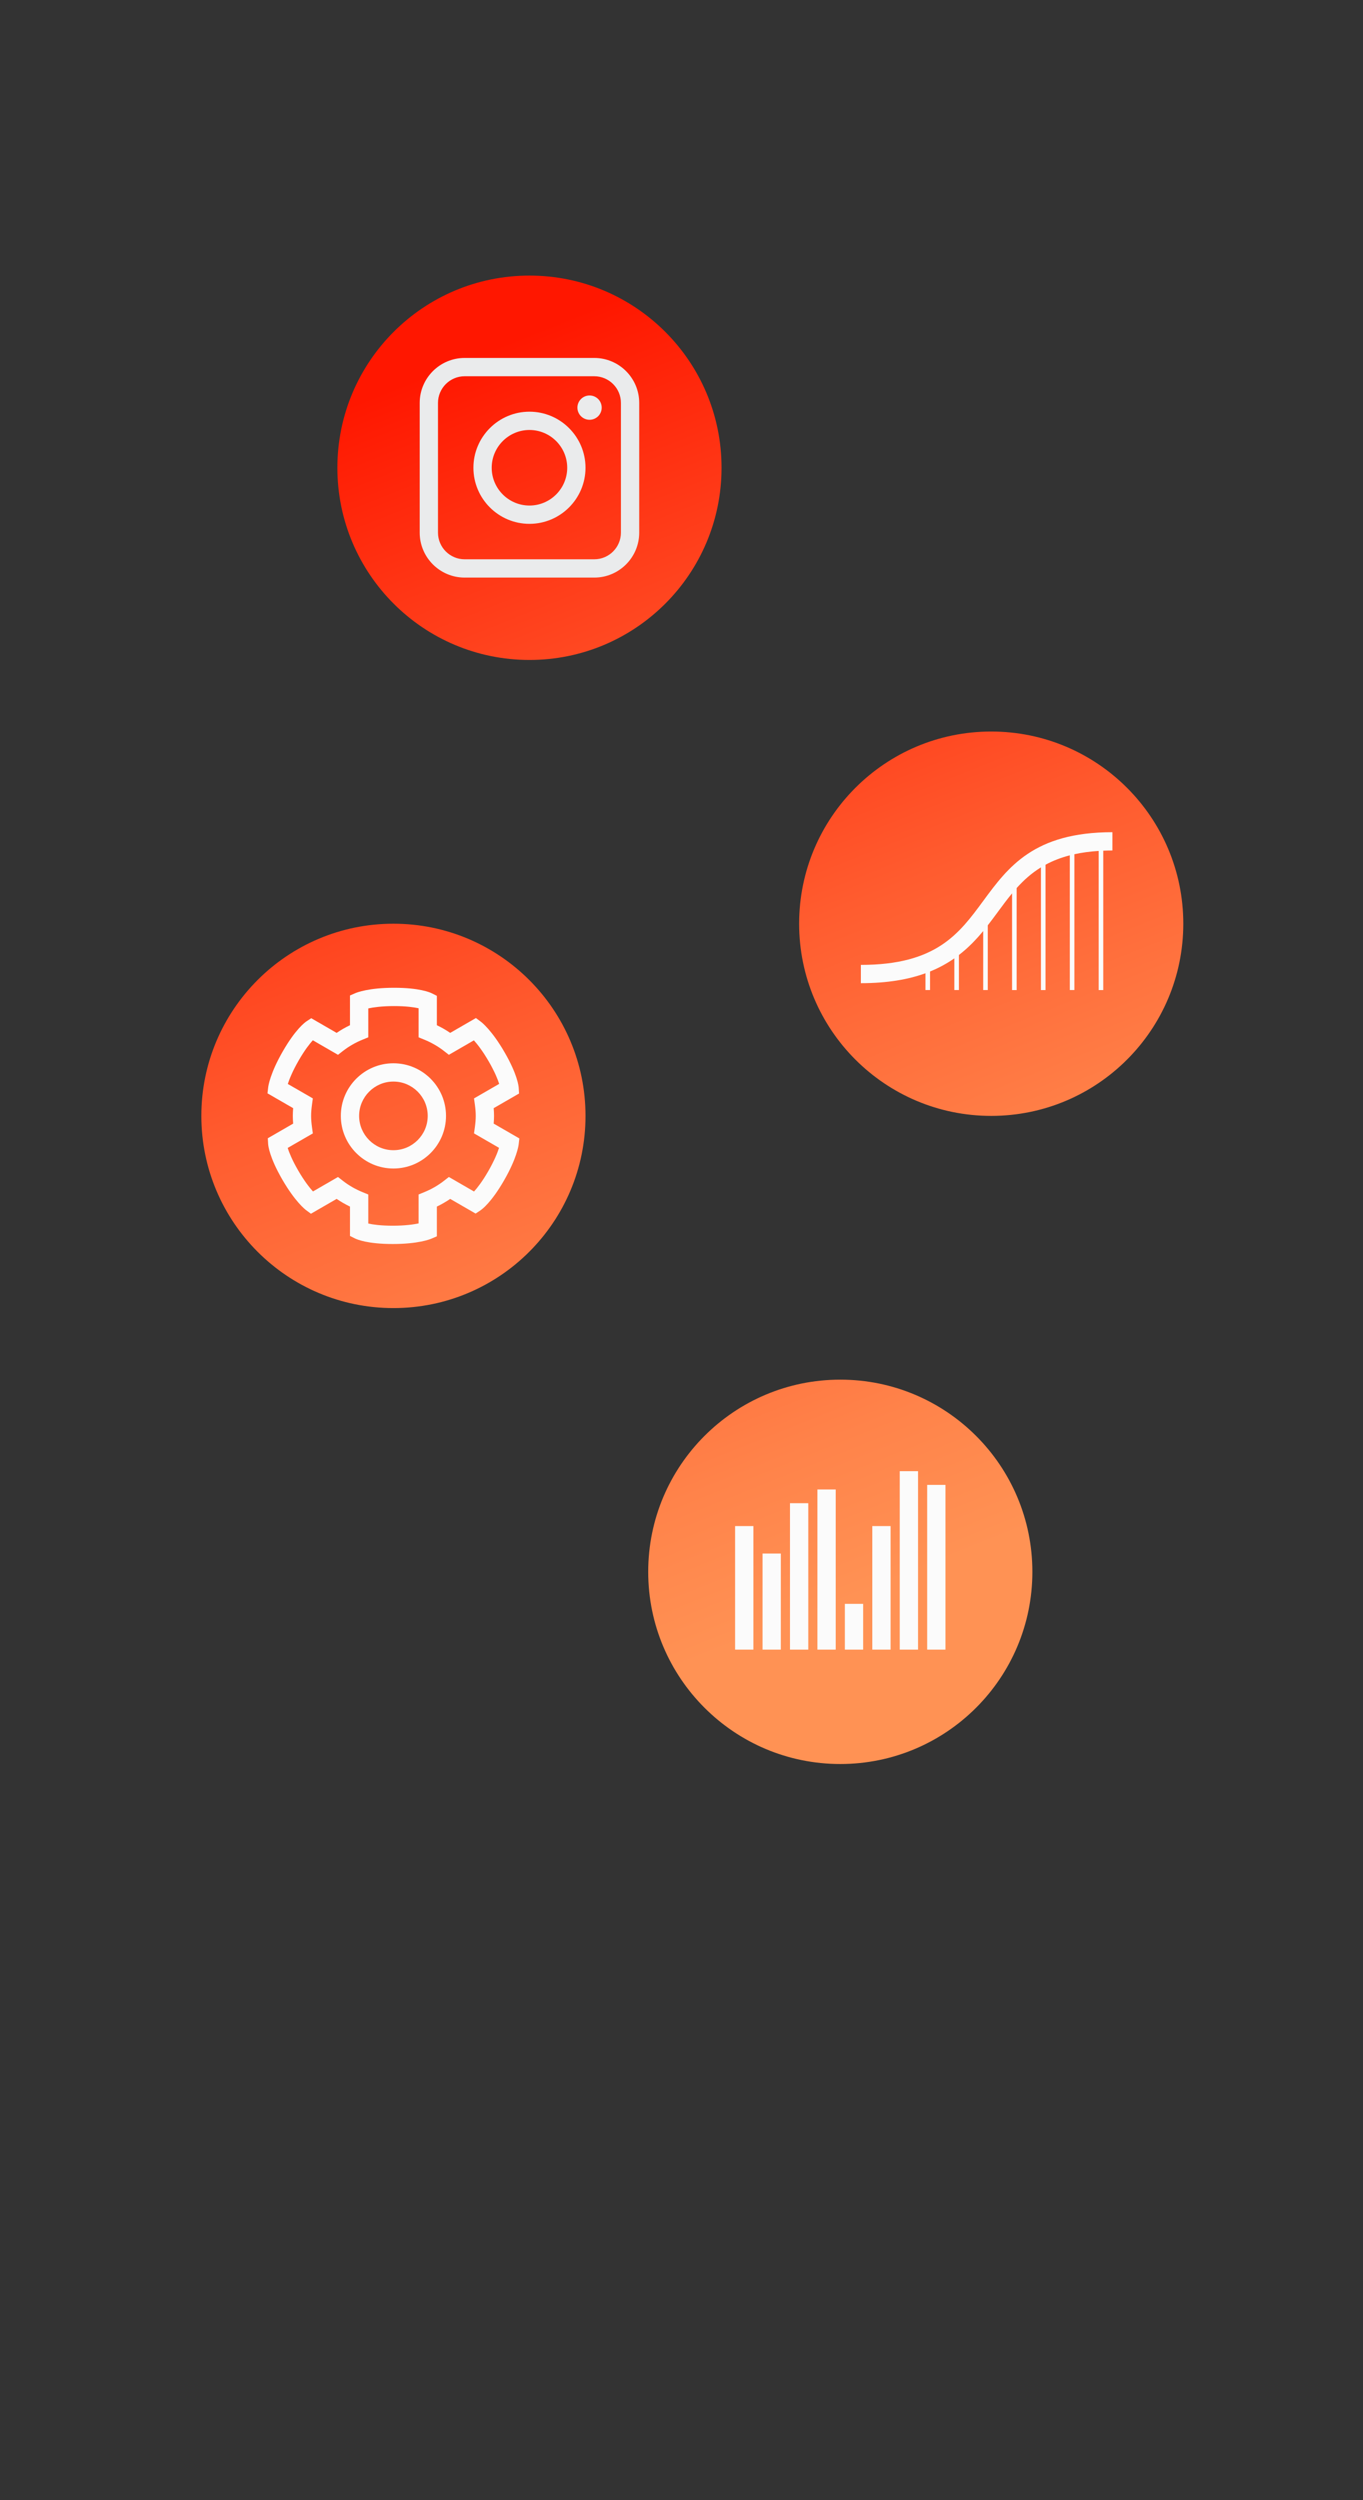
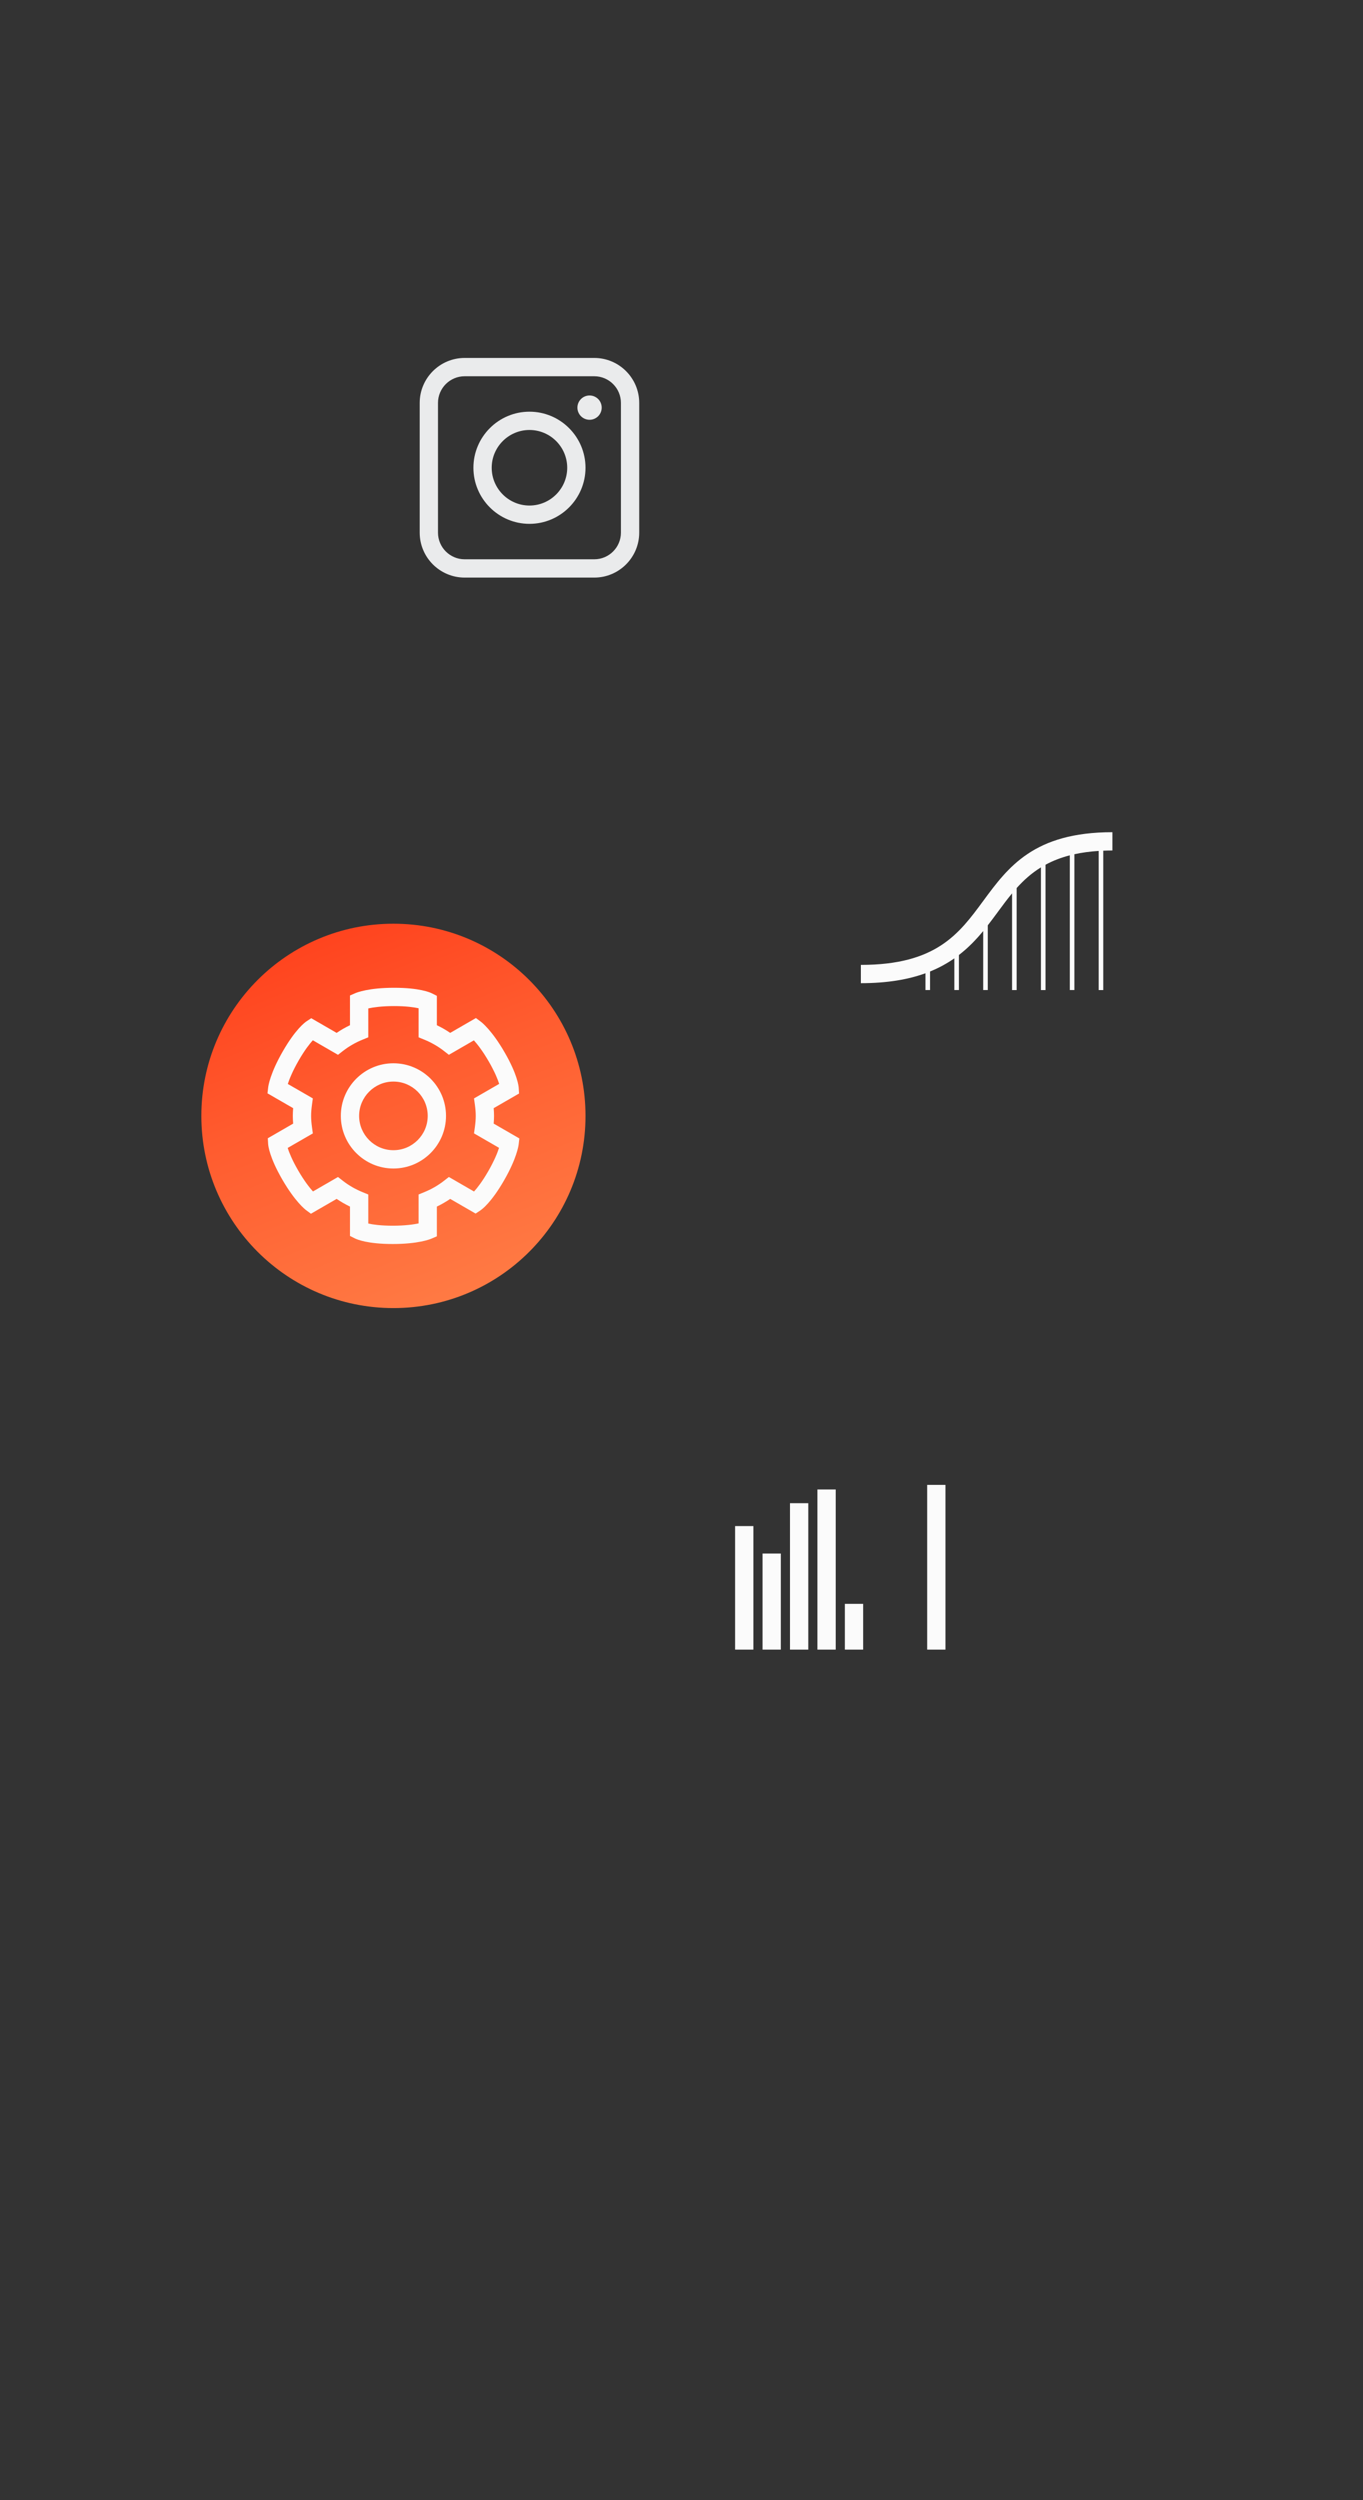
<svg xmlns="http://www.w3.org/2000/svg" xmlns:xlink="http://www.w3.org/1999/xlink" version="1.1" id="Layer_1" x="0px" y="0px" width="480px" height="880px" viewBox="0 0 480 880" enable-background="new 0 0 480 880" xml:space="preserve">
  <rect x="0" y="0" width="480" height="880" fill="#333333" stroke="none" />
  <g>
    <g>
      <g>
        <g>
          <g>
            <g>
              <defs>
-                 <path id="SVGID_1_" d="M281.426,325.122c0,37.36,30.285,67.643,67.643,67.643c37.356,0,67.645-30.284,67.645-67.643         c0-37.358-30.288-67.643-67.645-67.643C311.711,257.479,281.426,287.764,281.426,325.122" />
-               </defs>
+                 </defs>
              <clipPath id="SVGID_2_">
                <use xlink:href="#SVGID_1_" overflow="visible" />
              </clipPath>
              <linearGradient id="SVGID_3_" gradientUnits="userSpaceOnUse" x1="70.895" y1="-2.325" x2="72.504" y2="-2.325" gradientTransform="matrix(110.862 273.019 -273.019 110.862 -8213.859 -18941.461)">
                <stop offset="0" style="stop-color:#FF1700" />
                <stop offset="0.027" style="stop-color:#FF1D04" />
                <stop offset="0.332" style="stop-color:#FF5C2F" />
                <stop offset="0.554" style="stop-color:#FF834A" />
                <stop offset="0.67" style="stop-color:#FF9254" />
                <stop offset="1" style="stop-color:#FF9254" />
              </linearGradient>
              <polygon clip-path="url(#SVGID_2_)" fill="url(#SVGID_3_)" points="397.562,210.319 463.87,373.617 300.574,439.925         234.267,276.628       " />
            </g>
          </g>
        </g>
        <path fill="#FBFBFB" d="M391.749,292.912c-27.675,0-36.738,12.31-45.507,24.211c-8.516,11.568-16.562,22.495-43.075,22.495v6.441     c9.361,0,16.748-1.321,22.748-3.497v5.912h1.611v-6.528c3.242-1.312,6.058-2.887,8.557-4.633v11.16h1.61v-12.335     c3.348-2.576,6.103-5.465,8.555-8.436v20.772h1.612v-22.781c1.239-1.588,2.417-3.183,3.569-4.75     c1.635-2.219,3.253-4.41,4.986-6.5v34.032h1.611v-35.899c2.451-2.723,5.189-5.216,8.555-7.284v43.183h1.612v-44.108     c2.484-1.346,5.299-2.473,8.556-3.314v47.421h1.609v-47.806c2.574-0.565,5.41-0.962,8.559-1.162v48.969h1.61v-49.05     c1.044-0.042,2.108-0.071,3.223-0.071v-6.443L391.749,292.912L391.749,292.912z" />
      </g>
      <g>
        <g>
          <g>
            <g>
              <defs>
                <path id="SVGID_4_" d="M70.907,392.766c0,37.357,30.286,67.643,67.643,67.643c37.359,0,67.645-30.286,67.645-67.643         c0-37.357-30.286-67.644-67.645-67.644C101.193,325.123,70.907,355.407,70.907,392.766" />
              </defs>
              <clipPath id="SVGID_5_">
                <use xlink:href="#SVGID_4_" overflow="visible" />
              </clipPath>
              <linearGradient id="SVGID_6_" gradientUnits="userSpaceOnUse" x1="70.88" y1="-1.577" x2="72.488" y2="-1.577" gradientTransform="matrix(110.862 273.019 -273.019 110.862 -8213.859 -18941.461)">
                <stop offset="0" style="stop-color:#FF1700" />
                <stop offset="0.027" style="stop-color:#FF1D04" />
                <stop offset="0.332" style="stop-color:#FF5C2F" />
                <stop offset="0.554" style="stop-color:#FF834A" />
                <stop offset="0.67" style="stop-color:#FF9254" />
                <stop offset="1" style="stop-color:#FF9254" />
              </linearGradient>
              <polygon clip-path="url(#SVGID_5_)" fill="url(#SVGID_6_)" points="187.045,277.964 253.352,441.26 90.056,507.566         23.749,344.271       " />
            </g>
          </g>
        </g>
        <path fill="#FBFBFB" d="M138.299,437.861c-8.924,0-12.621-1.627-13.271-1.951l-1.777-0.891v-10.334     c-1.644-0.788-3.214-1.694-4.698-2.706l-9.054,5.229l-1.7-1.263c-0.388-0.287-3.915-3.038-8.428-10.848     c-4.461-7.731-4.902-11.747-4.946-12.473l-0.117-1.985l8.935-5.157c-0.085-0.957-0.125-1.846-0.125-2.717     c0-0.869,0.041-1.76,0.125-2.717l-9.044-5.22l0.243-2.101c0.054-0.48,0.671-4.916,5.181-12.728     c4.461-7.729,7.719-10.118,8.326-10.519l1.66-1.096l8.943,5.166c1.481-1.012,3.051-1.915,4.699-2.704v-10.461l1.94-0.841     c0.443-0.192,4.592-1.876,13.61-1.876c8.924,0,12.62,1.626,13.271,1.952l1.777,0.892v10.335c1.647,0.789,3.218,1.693,4.698,2.704     l9.053-5.229l1.699,1.263c0.388,0.287,3.918,3.038,8.43,10.849c4.462,7.73,4.902,11.745,4.945,12.472l0.118,1.985l-8.934,5.156     c0.083,0.953,0.123,1.844,0.123,2.718s-0.04,1.767-0.123,2.718l9.042,5.22l-0.242,2.102c-0.055,0.479-0.671,4.915-5.181,12.726     c-4.461,7.73-7.717,10.117-8.325,10.52l-1.66,1.096l-8.945-5.166c-1.483,1.013-3.053,1.917-4.697,2.705v10.46l-1.941,0.84     C151.468,436.177,147.32,437.861,138.299,437.861z M129.692,430.654c1.611,0.355,4.389,0.764,8.607,0.764     c4.367,0,7.353-0.439,9.11-0.814v-10.177l2.003-0.818c2.531-1.033,4.868-2.381,6.951-4.006l1.712-1.337l8.86,5.117     c1.113-1.219,2.856-3.419,4.967-7.072c2.179-3.778,3.291-6.581,3.844-8.299l-8.817-5.089l0.3-2.148     c0.214-1.532,0.311-2.807,0.311-4.008s-0.097-2.476-0.311-4.008l-0.3-2.148l8.865-5.115c-0.5-1.572-1.533-4.184-3.642-7.838     c-2.181-3.777-4.053-6.143-5.264-7.48l-8.814,5.092l-1.712-1.34c-2.073-1.62-4.412-2.967-6.949-4.002l-2.002-0.818v-10.229     c-1.611-0.354-4.388-0.764-8.608-0.764c-4.368,0-7.352,0.44-9.109,0.816v10.177l-2.002,0.818     c-2.538,1.035-4.875,2.383-6.95,4.004l-1.711,1.34l-8.862-5.118c-1.112,1.218-2.856,3.417-4.966,7.073     c-2.18,3.777-3.292,6.581-3.846,8.299l8.814,5.087l-0.294,2.147c-0.214,1.545-0.313,2.821-0.313,4.012     c0,1.188,0.1,2.464,0.313,4.011l0.294,2.147l-8.86,5.114c0.499,1.573,1.532,4.183,3.642,7.839     c2.181,3.777,4.053,6.141,5.264,7.479l8.812-5.09l1.712,1.337c2.082,1.624,4.421,2.971,6.952,4.005l2.002,0.817v10.229h-0.003     V430.654z" />
        <path fill="#FBFBFB" d="M138.549,411.287c-10.212,0-18.521-8.309-18.521-18.521s8.309-18.521,18.521-18.521     c10.213,0,18.522,8.309,18.522,18.521S148.764,411.287,138.549,411.287z M138.549,380.686c-6.66,0-12.078,5.418-12.078,12.078     c0,6.661,5.417,12.079,12.078,12.079c6.661,0,12.079-5.419,12.079-12.079C150.63,386.105,145.212,380.686,138.549,380.686z" />
      </g>
    </g>
    <g>
      <g>
        <g>
          <g>
            <g>
              <defs>
                <circle id="SVGID_7_" cx="186.458" cy="164.643" r="67.644" />
              </defs>
              <clipPath id="SVGID_8_">
                <use xlink:href="#SVGID_7_" overflow="visible" />
              </clipPath>
              <linearGradient id="SVGID_9_" gradientUnits="userSpaceOnUse" x1="70.65" y1="-2.019" x2="72.26" y2="-2.019" gradientTransform="matrix(110.862 273.019 -273.019 110.862 -8213.859 -18941.461)">
                <stop offset="0" style="stop-color:#FF1700" />
                <stop offset="0.027" style="stop-color:#FF1D04" />
                <stop offset="0.332" style="stop-color:#FF5C2F" />
                <stop offset="0.554" style="stop-color:#FF834A" />
                <stop offset="0.67" style="stop-color:#FF9254" />
                <stop offset="1" style="stop-color:#FF9254" />
              </linearGradient>
-               <polygon clip-path="url(#SVGID_8_)" fill="url(#SVGID_9_)" points="234.952,49.84 301.26,213.137 137.963,279.444         71.656,116.148       " />
            </g>
          </g>
        </g>
        <path fill="#EAEBEC" d="M209.29,203.295h-45.661c-8.725,0-15.824-7.095-15.824-15.819v-45.663     c0-8.724,7.099-15.825,15.824-15.825h45.661c8.724,0,15.822,7.1,15.822,15.825v45.663     C225.112,196.199,218.013,203.295,209.29,203.295z M163.628,132.431c-5.173,0-9.382,4.209-9.382,9.382v45.663     c0,5.17,4.209,9.377,9.382,9.377h45.661c5.171,0,9.379-4.206,9.379-9.377v-45.663c0-5.172-4.208-9.382-9.379-9.382H163.628     L163.628,132.431z" />
        <path fill="#EAEBEC" d="M186.458,184.379c-10.883,0-19.738-8.854-19.738-19.738c0-10.883,8.855-19.737,19.738-19.737     s19.737,8.854,19.737,19.737C206.195,175.524,197.341,184.379,186.458,184.379z M186.458,151.345     c-7.33,0-13.297,5.964-13.297,13.296s5.967,13.297,13.297,13.297c7.331,0,13.296-5.966,13.296-13.297     S193.789,151.345,186.458,151.345z" />
        <path fill="#EAEBEC" d="M207.625,147.753c2.362,0,4.277-1.913,4.277-4.28c0-2.364-1.915-4.277-4.277-4.277     c-2.361,0-4.279,1.913-4.279,4.277C203.346,145.841,205.264,147.753,207.625,147.753" />
      </g>
      <g>
        <g>
          <g>
            <g>
              <defs>
                <path id="SVGID_10_" d="M228.277,553.243c0,37.357,30.284,67.645,67.644,67.645c37.357,0,67.645-30.287,67.645-67.645         c0-37.356-30.285-67.643-67.645-67.643S228.277,515.888,228.277,553.243" />
              </defs>
              <clipPath id="SVGID_11_">
                <use xlink:href="#SVGID_10_" overflow="visible" />
              </clipPath>
              <linearGradient id="SVGID_12_" gradientUnits="userSpaceOnUse" x1="71.118" y1="-1.867" x2="72.73" y2="-1.867" gradientTransform="matrix(110.862 273.019 -273.019 110.862 -8213.859 -18941.461)">
                <stop offset="0" style="stop-color:#FF1700" />
                <stop offset="0.027" style="stop-color:#FF1D04" />
                <stop offset="0.332" style="stop-color:#FF5C2F" />
                <stop offset="0.554" style="stop-color:#FF834A" />
                <stop offset="0.67" style="stop-color:#FF9254" />
                <stop offset="1" style="stop-color:#FF9254" />
              </linearGradient>
-               <polygon clip-path="url(#SVGID_11_)" fill="url(#SVGID_12_)" points="344.415,438.442 410.722,601.739 247.427,668.046         181.119,504.751       " />
            </g>
          </g>
        </g>
        <rect x="258.878" y="537.14" fill="#FBFBFB" width="6.441" height="43.484" />
        <rect x="297.53" y="564.519" fill="#FBFBFB" width="6.441" height="16.107" />
        <rect x="268.542" y="546.802" fill="#FBFBFB" width="6.439" height="33.822" />
-         <rect x="307.194" y="537.14" fill="#FBFBFB" width="6.441" height="43.484" />
        <rect x="278.204" y="529.087" fill="#FBFBFB" width="6.443" height="51.539" />
-         <rect x="316.858" y="517.812" fill="#FBFBFB" width="6.441" height="62.814" />
        <rect x="287.866" y="524.255" fill="#FBFBFB" width="6.443" height="56.371" />
        <rect x="326.521" y="522.644" fill="#FBFBFB" width="6.443" height="57.982" />
      </g>
    </g>
    <rect fill="none" width="480" height="880" />
  </g>
</svg>